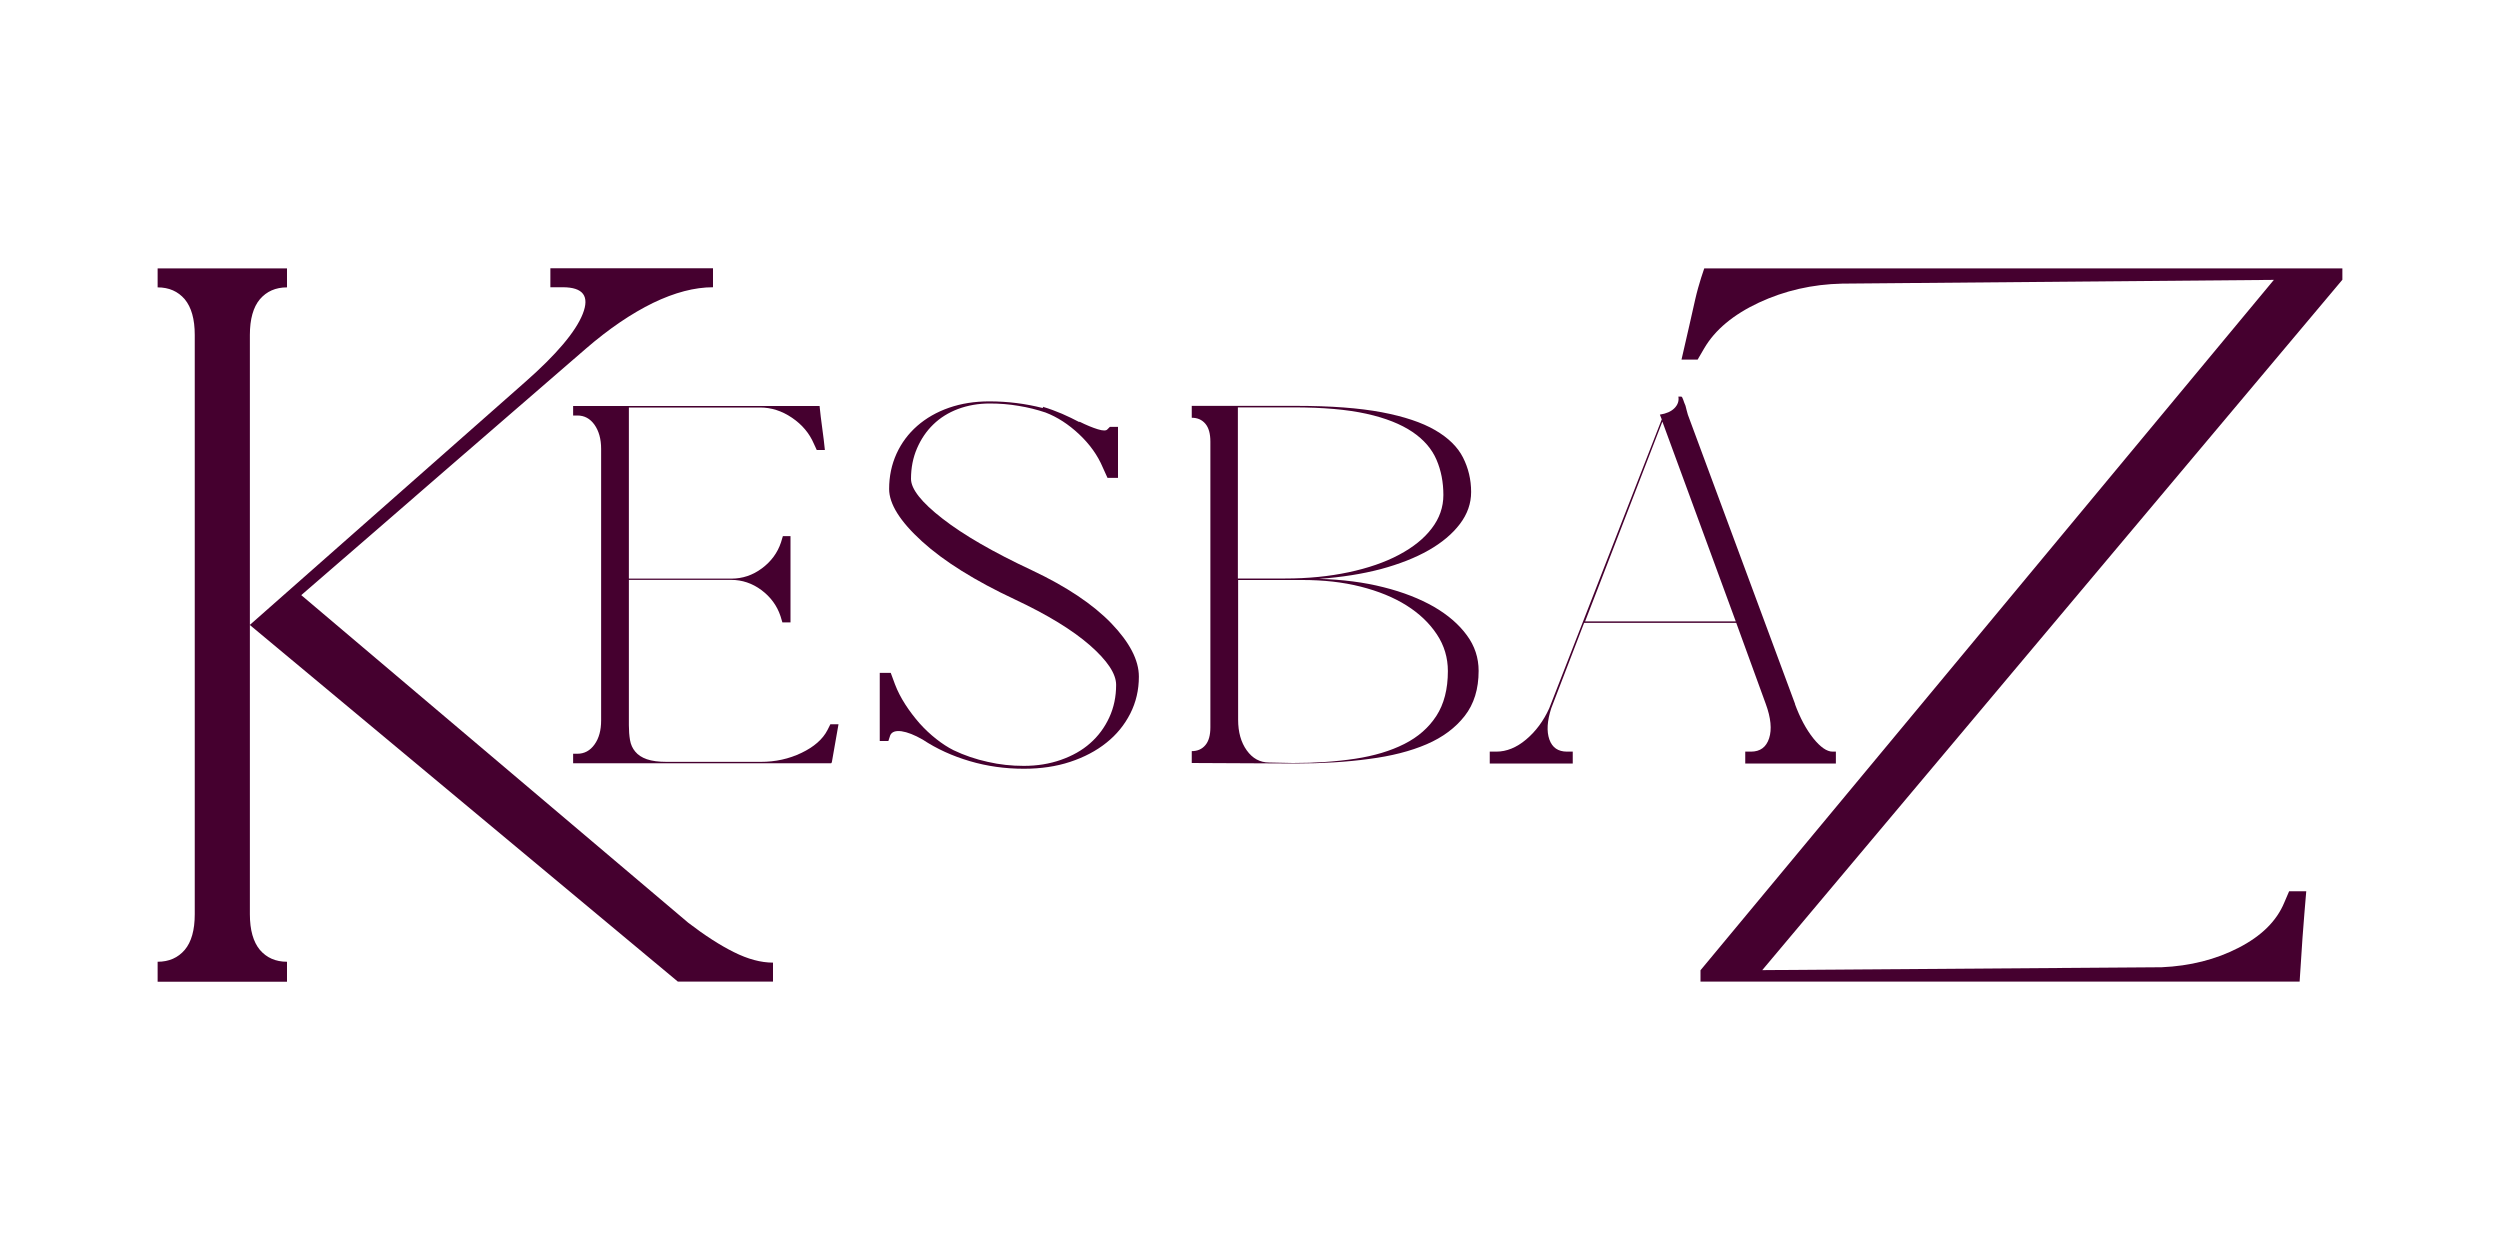
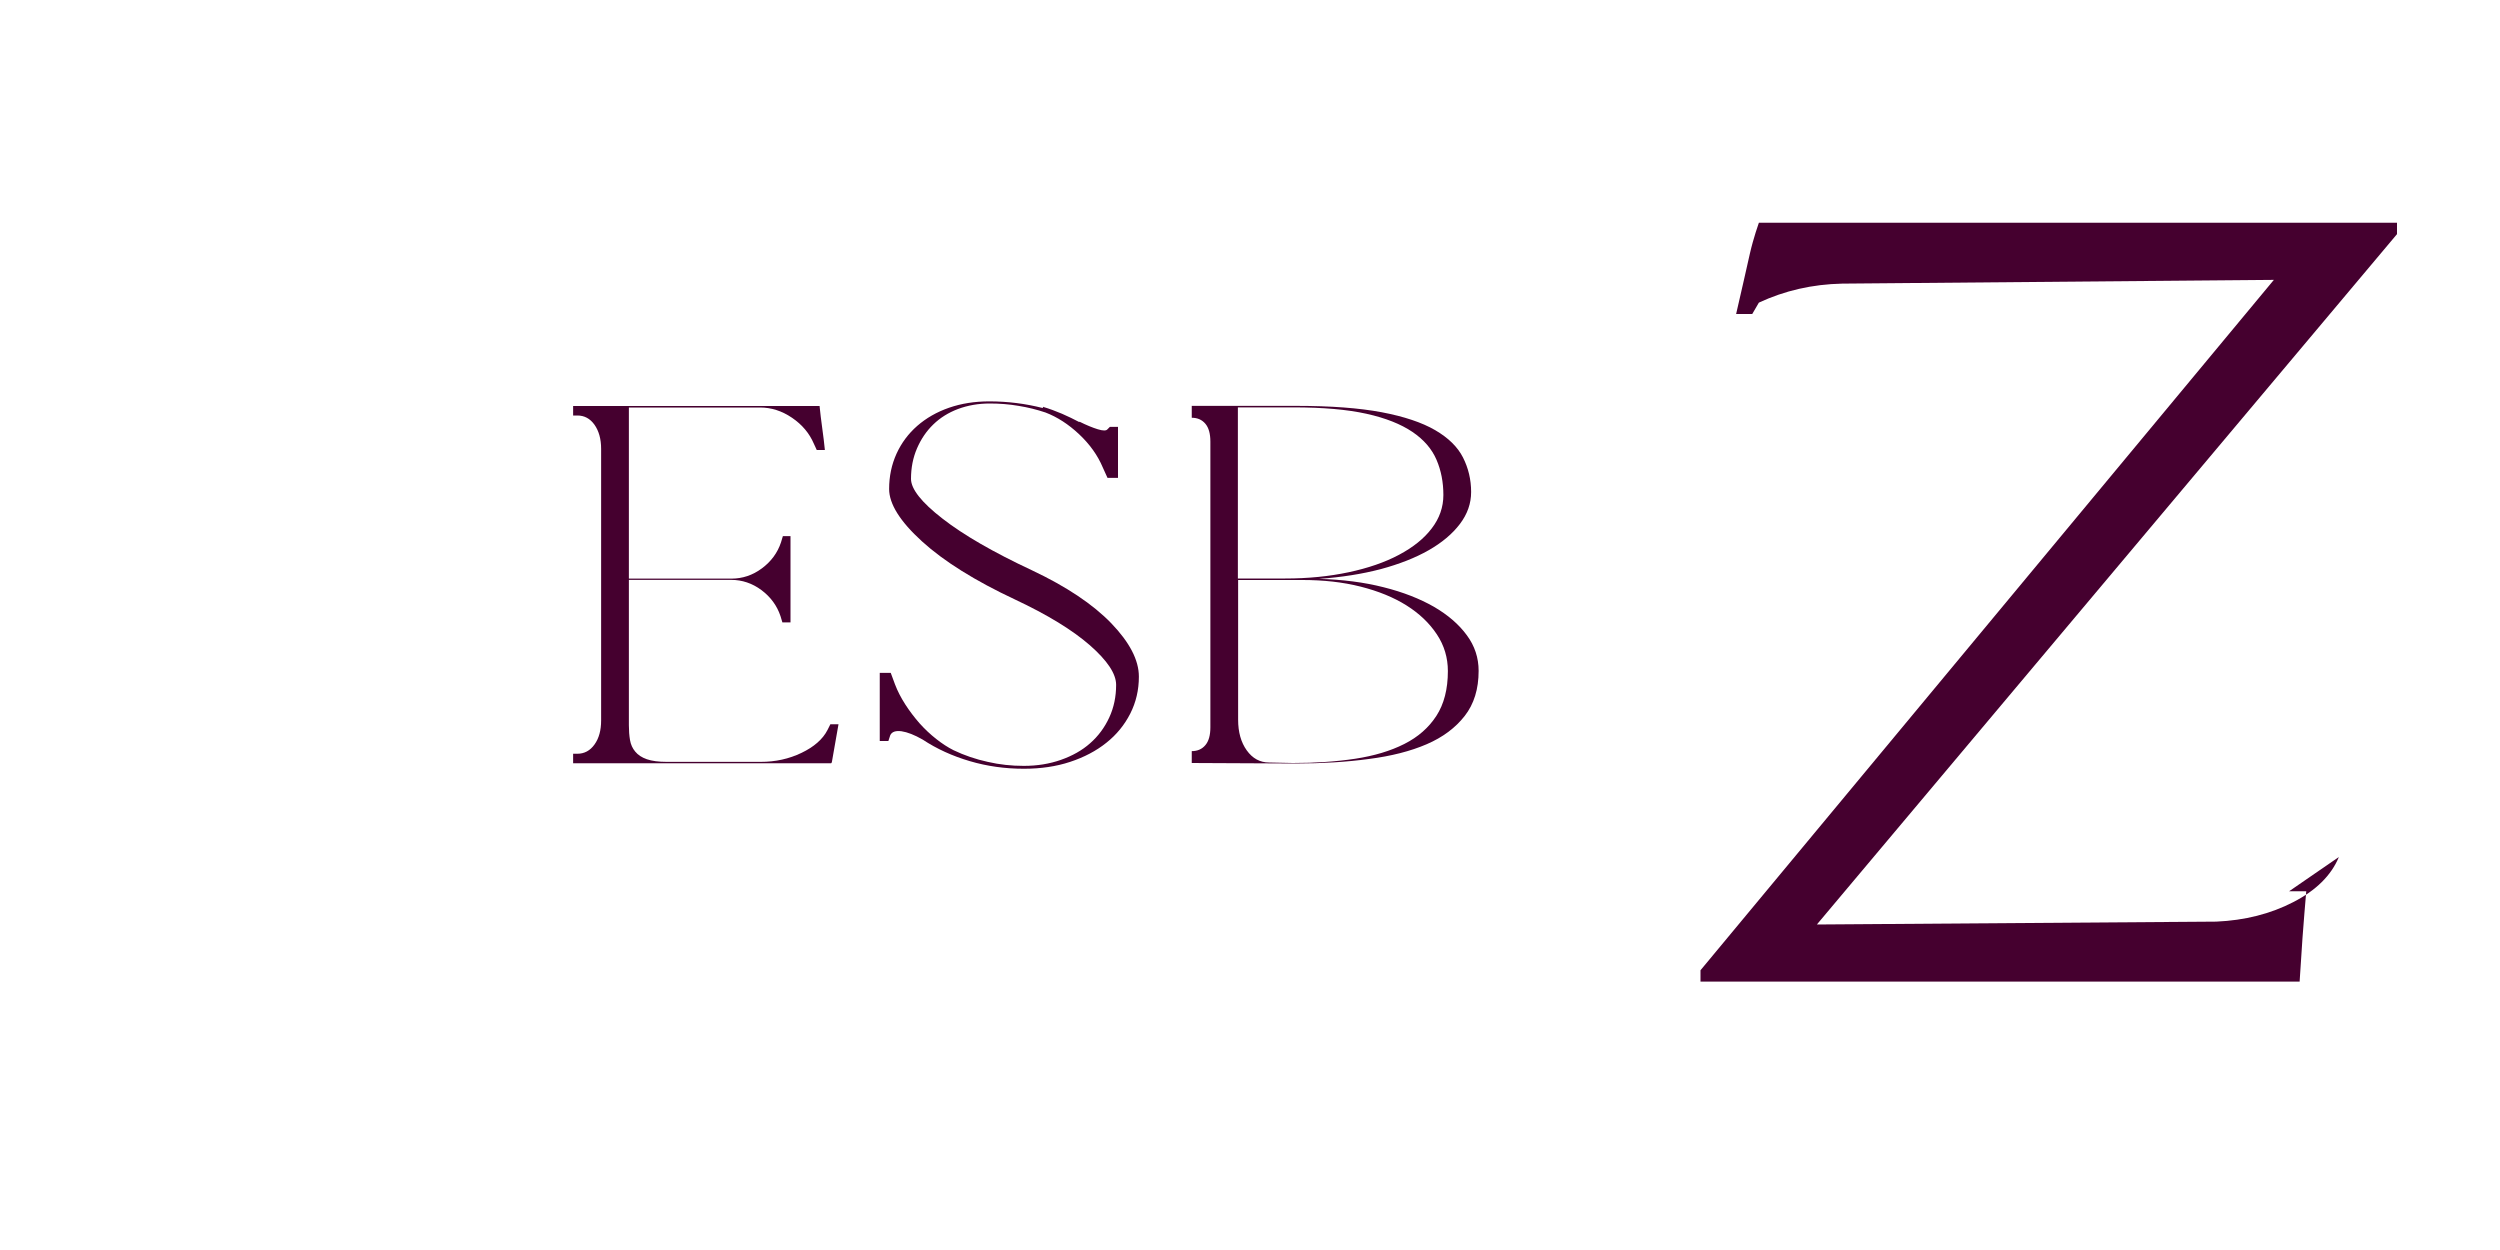
<svg xmlns="http://www.w3.org/2000/svg" version="1.1" id="Layer_1" x="0px" y="0px" viewBox="0 0 2000 1000" style="enable-background:new 0 0 2000 1000;" xml:space="preserve">
  <style type="text/css">
	.st0{fill:#45002F;}
</style>
  <g>
    <g>
      <path class="st0" d="M458.5,332.4v-7.6h197.2v0.4c0.5,5.1,1.2,10.9,2.1,17.4c0.9,6.5,1.6,12.3,2.1,17.4h-6.5l-2.3-5    c-3.6-8.4-9.4-15.3-17.5-20.8c-8.1-5.5-16.6-8.2-25.6-8.2H503.1v136.9h82c8.9,0,17-2.7,24.4-8.2c7.4-5.5,12.5-12.4,15.3-20.8    l1.5-5h6.1v69h-6.5l-1.5-5c-2.8-8.4-7.9-15.3-15.2-20.8c-7.4-5.5-15.5-8.2-24.3-8.2h-81.8v116.3c0,4.3,0.3,8.3,0.9,11.8    c0.6,3.6,2,6.7,4.2,9.3c2.2,2.7,5.3,4.7,9.3,6.1c4.1,1.4,9.4,2.1,16,2.1h75.1c11.7,0,22.6-2.4,32.6-7.2c10-4.8,17-10.9,20.8-18.3    l2.3-4.6h6.5c-0.8,4.3-1.7,9.5-2.7,15.4c-1,6-1.9,11.1-2.7,15.4h-0.4v0.4H458.5v-7.6h3.4c5.6,0,10.2-2.5,13.7-7.4    c3.6-5,5.3-11.4,5.3-19.3V359.1c0-7.9-1.8-14.3-5.3-19.3c-3.6-5-8.1-7.4-13.7-7.4H458.5z" />
      <path class="st0" d="M834.9,325.1l-0.4,0.4c5.1,1.5,10.1,3.4,15.1,5.5c5,2.2,9.6,4.4,13.9,6.7v-0.4c5.6,2.8,10.5,4.8,14.7,6.1    c4.2,1.3,6.8,1.3,7.8,0l1.9-1.9h6.5v40.8H886l-3.8-8.4c-4.1-9.7-10.4-18.5-18.9-26.5c-8.5-8-17.5-13.8-26.9-17.4    c-6.9-2.3-14-4.1-21.5-5.3c-7.5-1.3-15.2-1.9-23.1-1.9c-9.2,0-17.6,1.5-25.4,4.4c-7.7,2.9-14.4,7.1-19.8,12.4    c-5.5,5.3-9.8,11.7-13,19.1c-3.2,7.4-4.8,15.5-4.8,24.4c0,8.1,8.4,18.8,25.2,31.8c16.8,13.1,40.7,26.9,71.7,41.4    c27.5,13,48.6,27.1,63.3,42.3c14.7,15.3,22.1,29.5,22.1,42.7c0,10.7-2.3,20.5-6.9,29.6c-4.6,9-10.9,16.8-19.1,23.3    c-8.1,6.5-17.8,11.6-29,15.3c-11.2,3.7-23.5,5.5-37,5.5c-15,0-29.4-2-43.3-6.1c-13.9-4.1-26.4-9.8-37.6-17.2    c-6.6-3.8-12.3-6-17-6.7c-4.7-0.6-7.7,0.4-9,3.2l-1.5,4.6h-6.9v-54.5h8.8l3.4,9.2c2,5.3,4.8,10.7,8.2,16    c3.4,5.3,7.3,10.4,11.4,15.1c4.2,4.7,8.7,8.9,13.4,12.6c4.7,3.7,9.3,6.7,13.9,9c8.6,4.1,17.7,7.2,27.3,9.3    c9.5,2.2,19.1,3.2,28.8,3.2c10.7,0,20.6-1.6,29.7-4.8s17-7.6,23.4-13.3c6.5-5.7,11.6-12.6,15.3-20.6c3.7-8,5.5-16.7,5.5-26.1    c0-8.9-7-19.4-21-31.7c-14-12.2-33.9-24.4-59.9-36.6c-32-15-56.8-30.5-74.4-46.5s-26.3-30-26.3-41.9c0-10.2,2-19.6,5.9-28.2    c3.9-8.6,9.5-16.1,16.6-22.3c7.1-6.2,15.6-11.1,25.4-14.5c9.8-3.4,20.5-5.1,32.2-5.1c14.7,0,29,1.8,42.7,5.3L834.9,325.1z" />
      <path class="st0" d="M1036.2,610.8l-82.8-0.4v-9.5c4.6,0,8.2-1.6,10.9-4.8c2.7-3.2,4-7.9,4-14.3V353.3c0-6.3-1.3-11.1-4-14.3    c-2.7-3.2-6.3-4.8-10.9-4.8v-9.5h83.9c27.5,0,50.1,1.7,68.1,5.1c17.9,3.4,32.2,8.2,42.7,14.3c10.5,6.1,18,13.4,22.3,21.9    c4.3,8.5,6.5,17.7,6.5,27.6c0,9.2-3,17.7-9,25.6c-6,7.9-14.3,14.9-25,21c-10.7,6.1-23.5,11.1-38.3,15.1    c-14.9,3.9-31.3,6.5-49.4,7.8c18.8,0.5,36,2.7,51.7,6.7c15.6,3.9,29,9.2,40.2,15.6c11.2,6.5,20,14.1,26.3,22.7    c6.4,8.6,9.5,18.2,9.5,28.6c0,14.5-3.7,26.5-11.1,36c-7.4,9.5-17.5,17.1-30.5,22.7c-13,5.6-28.4,9.5-46.3,11.8    C1077.2,609.6,1057.6,610.8,1036.2,610.8z M1028.2,462.8c18.3,0,35.2-1.7,50.7-5c15.5-3.3,28.9-7.9,40.2-13.9    c11.3-6,20.1-13,26.3-21.2c6.2-8.1,9.3-17,9.3-26.7c0-10.2-1.8-19.6-5.5-28.2c-3.7-8.6-10.1-16.1-19.3-22.3    c-9.2-6.2-21.4-11.1-36.8-14.5c-15.4-3.4-34.8-5.1-58.2-5.1h-44.6v136.9H1028.2z M1034.3,610.4c18.1,0,34.6-1.1,49.8-3.4    c15.1-2.3,28.2-6.2,39.3-11.8c11.1-5.6,19.6-13.1,25.7-22.5c6.1-9.4,9.2-21.4,9.2-35.8c0-10.7-2.9-20.5-8.8-29.4    c-5.9-8.9-13.9-16.6-24.2-23.1c-10.3-6.5-22.6-11.5-36.8-15.1c-14.2-3.6-29.7-5.3-46.5-5.3h-51.5v111.8c0,9.9,2.3,18.1,6.9,24.5    s10.5,9.7,17.9,9.7L1034.3,610.4z" />
-       <path class="st0" d="M1435.9,563.1c4.1,11.2,9,20.3,14.7,27.5c5.7,7.1,10.9,10.7,15.4,10.7h2.7v9.5h-72.5v-9.5h4.6    c7.4,0,12.2-3.6,14.5-10.7c2.3-7.1,1.4-16.3-2.7-27.5l-23.6-64.8h-121.7l-26.3,68.3c-3.3,10.2-3.8,18.5-1.5,25    c2.3,6.5,7,9.7,14.1,9.7h4.6v9.5h-66.4v-9.5h5.3c8.1,0,16.1-3.2,23.8-9.7c7.7-6.5,13.9-14.8,18.5-25l90-231.1l-1.5-3.8    c5.1-0.8,9-2.5,11.6-5.1c2.7-2.7,3.8-5.8,3.2-9.3h2.3c0.5,0,1,0.8,1.5,2.3s1.1,3.2,1.9,5c0.5,2,1.1,4.5,1.9,7.2l85.8,231.5H1435.9    z M1268.1,497.1h120.5l-58.7-159.8L1268.1,497.1z" />
    </g>
    <g>
-       <path class="st0" d="M618.4,770.1v15.2h-76.1L199.9,500v231.4c0,12.6,2.7,22.1,8,28.5c5.4,6.3,12.6,9.5,21.7,9.5v16H126.1v-16    c9.1,0,16.3-3.2,21.7-9.5c5.3-6.3,8-15.8,8-28.5V267.9c0-12.6-2.7-22.1-8-28.5c-5.4-6.3-12.6-9.5-21.7-9.5v-15.2h103.5v15.2    c-9.1,0-16.3,3.2-21.7,9.5c-5.3,6.3-8,15.9-8,28.5v232l219.9-194c25.4-22.3,40.8-40.6,46.4-54.8c5.6-14.2,0.3-21.3-16-21.3h-9.9    v-15.2h130.1v15.2c-14.7,0-30.7,4.2-47.9,12.5c-17.2,8.4-35.3,20.6-54,36.8c-38,32.9-75.9,65.7-113.7,98.4    C317,410.4,279,443.2,241,476.1l309.6,262.1c13.2,10.1,25.4,18,36.5,23.5C598.3,767.3,608.7,770.1,618.4,770.1z" />
-       <path class="st0" d="M1831.3,713h13.7c-0.5,5.1-1,11-1.5,17.9c-0.5,6.8-1,13.3-1.5,19.4c-0.5,7.6-1,15.2-1.5,22.8l-0.8,12.2    h-479.3v-9.1l458.7-552.3l-345.4,3c-23.8,0.5-46,5.6-66.6,15.2c-20.5,9.6-35.1,21.8-43.7,36.5l-5.3,9.1h-12.9    c4.6-19.8,8.2-35.9,11-48.3c2.8-12.4,7.2-24.7,7.2-24.7h510.5v9.1l-464.1,552.3l319.5-2.3c22.8-1,43.4-6.2,61.6-15.6    c18.3-9.4,30.4-21.4,36.5-36.1L1831.3,713z" />
+       <path class="st0" d="M1831.3,713h13.7c-0.5,5.1-1,11-1.5,17.9c-0.5,6.8-1,13.3-1.5,19.4c-0.5,7.6-1,15.2-1.5,22.8l-0.8,12.2    h-479.3v-9.1l458.7-552.3l-345.4,3c-23.8,0.5-46,5.6-66.6,15.2l-5.3,9.1h-12.9    c4.6-19.8,8.2-35.9,11-48.3c2.8-12.4,7.2-24.7,7.2-24.7h510.5v9.1l-464.1,552.3l319.5-2.3c22.8-1,43.4-6.2,61.6-15.6    c18.3-9.4,30.4-21.4,36.5-36.1L1831.3,713z" />
    </g>
  </g>
  <g>
    <path class="st0" d="M3209.8,711.2v28h-140.1l-630.5-525.4v426.1c0,23.3,4.9,40.8,14.7,52.4c9.9,11.6,23.1,17.4,40,17.4v29.4   h-190.6v-29.4c16.8,0,30.1-5.8,40-17.5c9.8-11.6,14.7-29.1,14.7-52.4v-853.5c0-23.3-4.9-40.8-14.7-52.4   c-9.9-11.6-23.1-17.5-40-17.5v-28h190.6v28c-16.8,0-30.1,5.8-40,17.5c-9.8,11.7-14.7,29.2-14.7,52.5v427.3l404.9-357.3   c46.7-41.1,75.2-74.7,85.5-100.9c10.3-26.1,0.5-39.2-29.4-39.2h-18.2v-28h239.6v28c-27.1,0-56.5,7.7-88.3,23.1s-64.9,38-99.5,67.9   c-70.1,60.6-139.9,121-209.4,181.2c-69.6,60.2-139.4,120.5-209.5,181.2l570.3,482.7c24.3,18.6,46.7,33.1,67.3,43.4   C3172.9,706.1,3192,711.2,3209.8,711.2z" />
    <path class="st0" d="M3804.3,1084.4h25.2c-0.9,9.3-1.9,20.3-2.8,32.9c-0.9,12.6-1.9,24.5-2.8,35.7c-0.9,14-1.9,28-2.8,42l-1.4,22.4   H2937v-16.8l844.9-1017.2l-636.1,5.6c-43.9,0.9-84.7,10.3-122.6,28c-37.8,17.7-64.6,40.1-80.5,67.3l-9.8,16.8h-23.8   c8.4-36.4,15.2-66.1,20.3-89c5.1-22.9,13.3-45.5,13.3-45.5h940.2v16.8L3028,1200.7l588.5-4.2c42-1.9,79.9-11.5,113.5-28.7   c33.6-17.3,56-39.5,67.3-66.6L3804.3,1084.4z" />
  </g>
</svg>